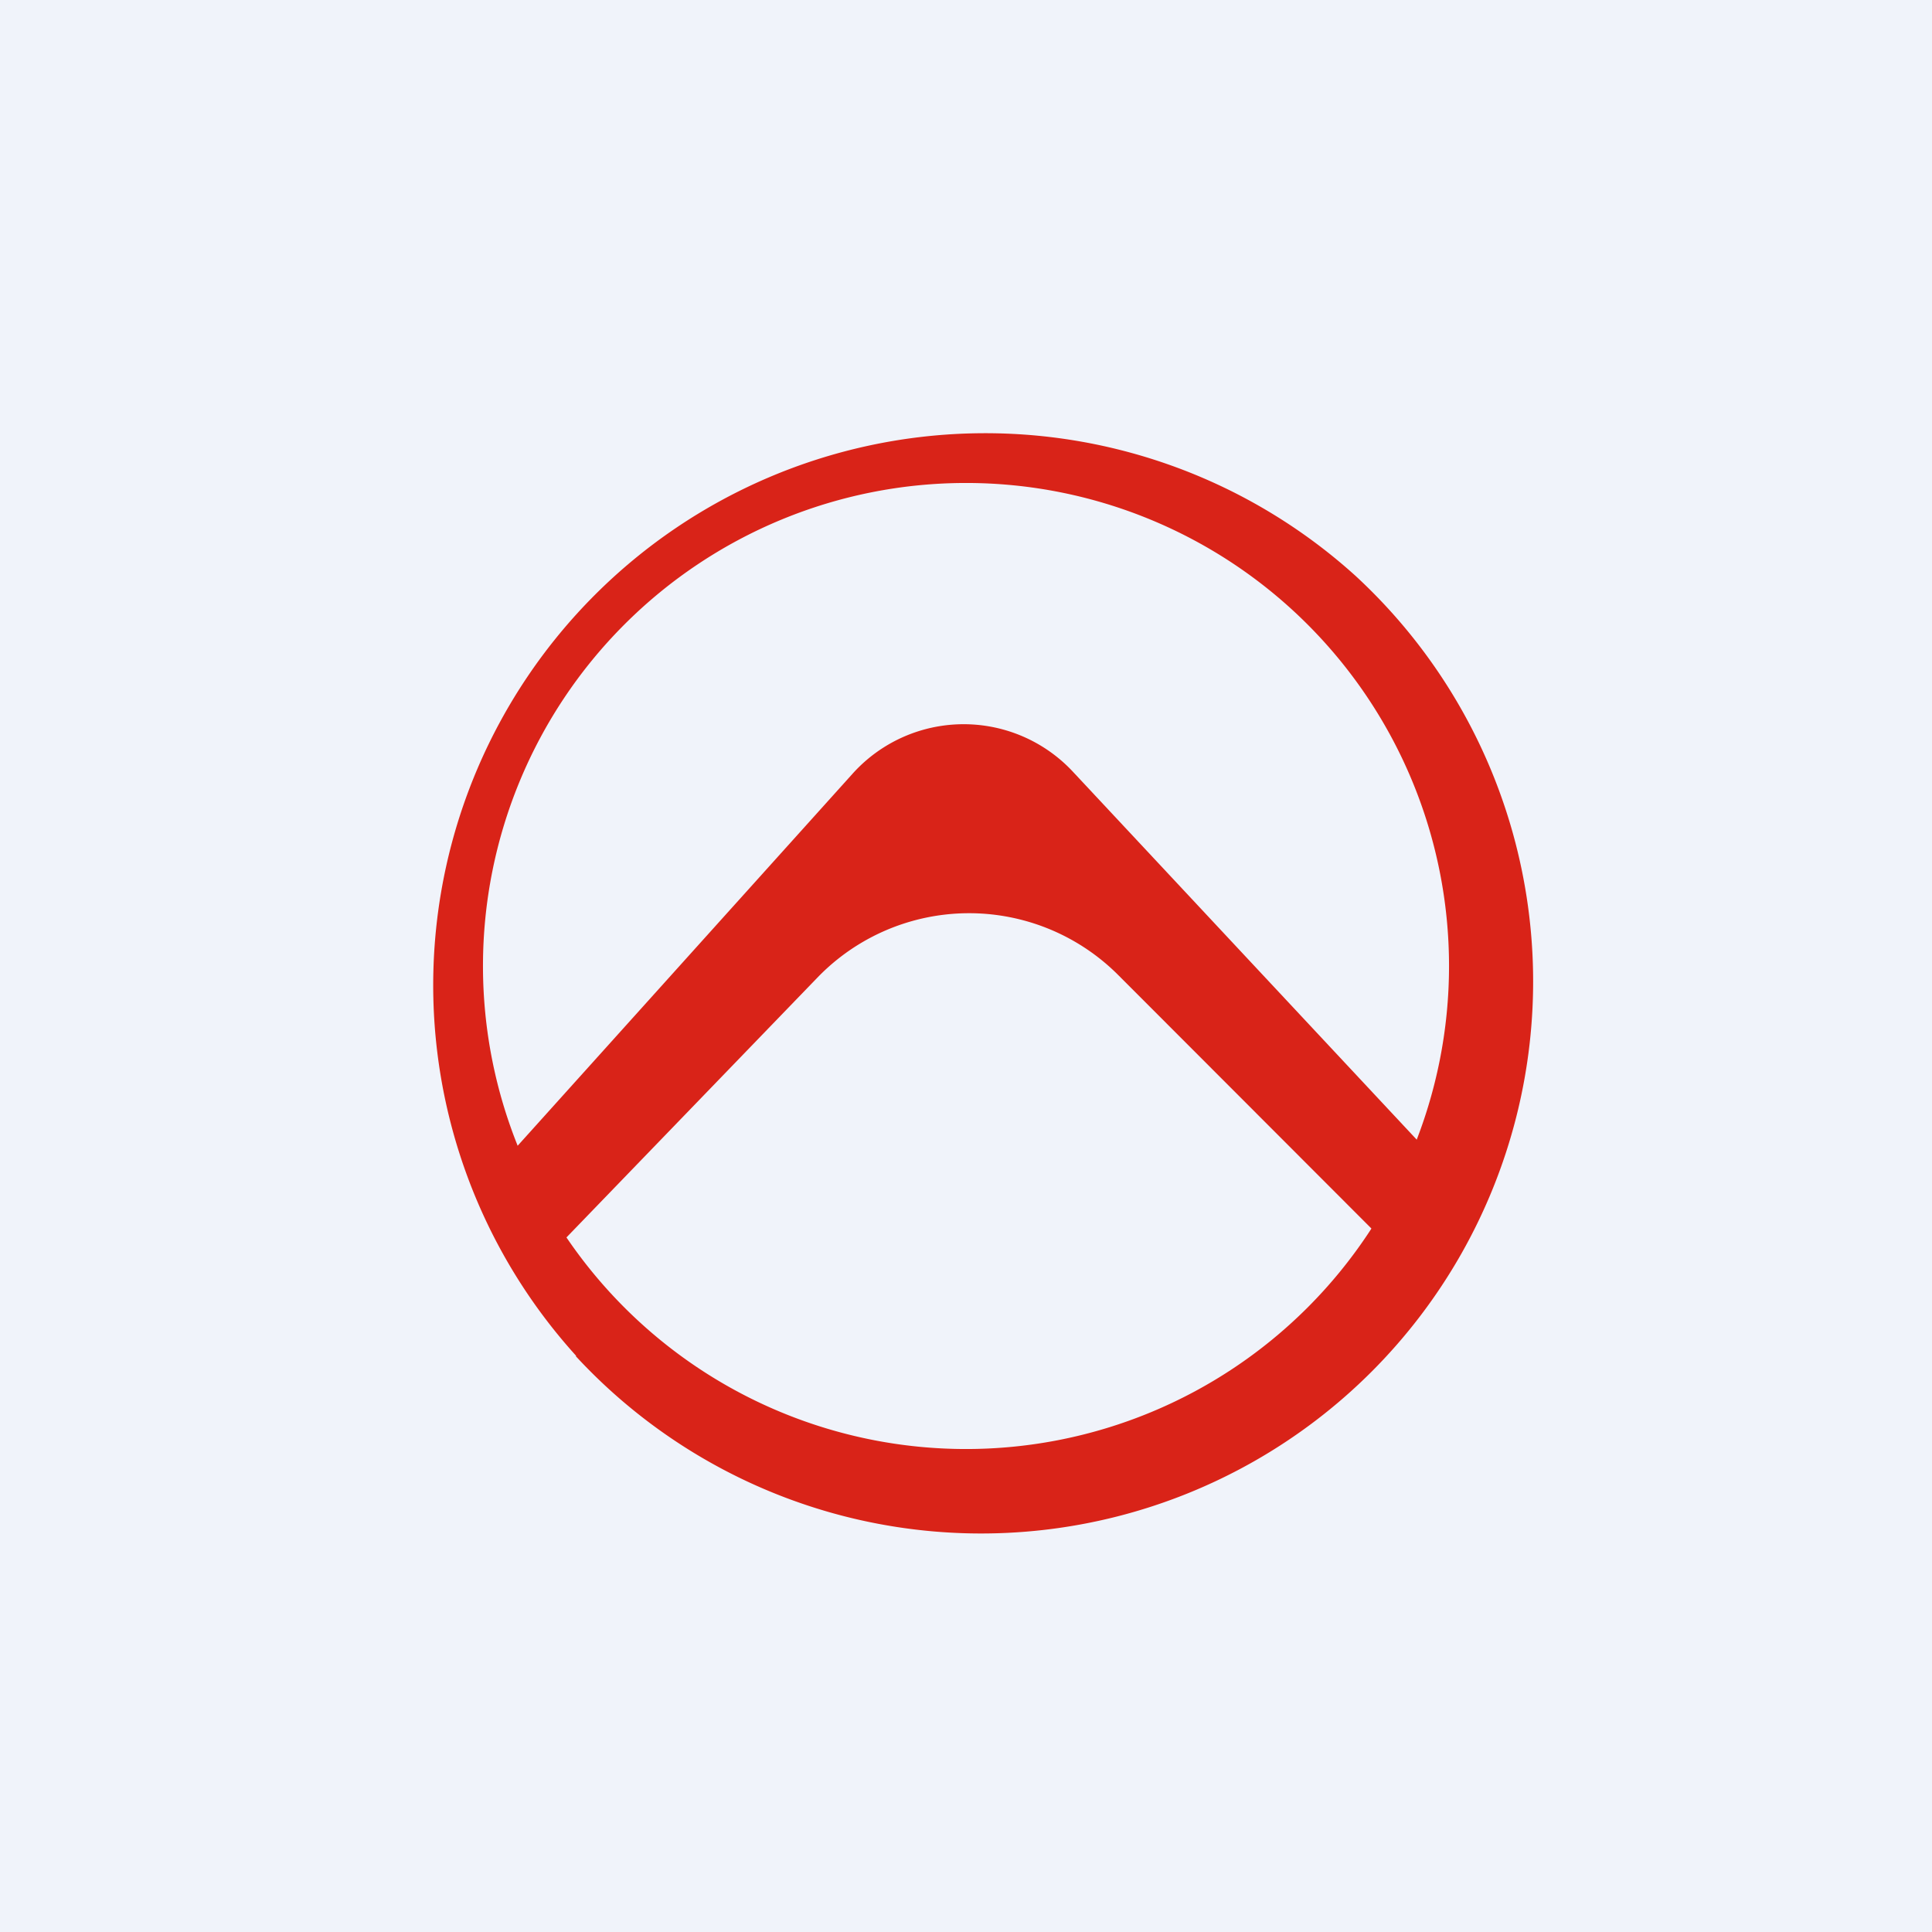
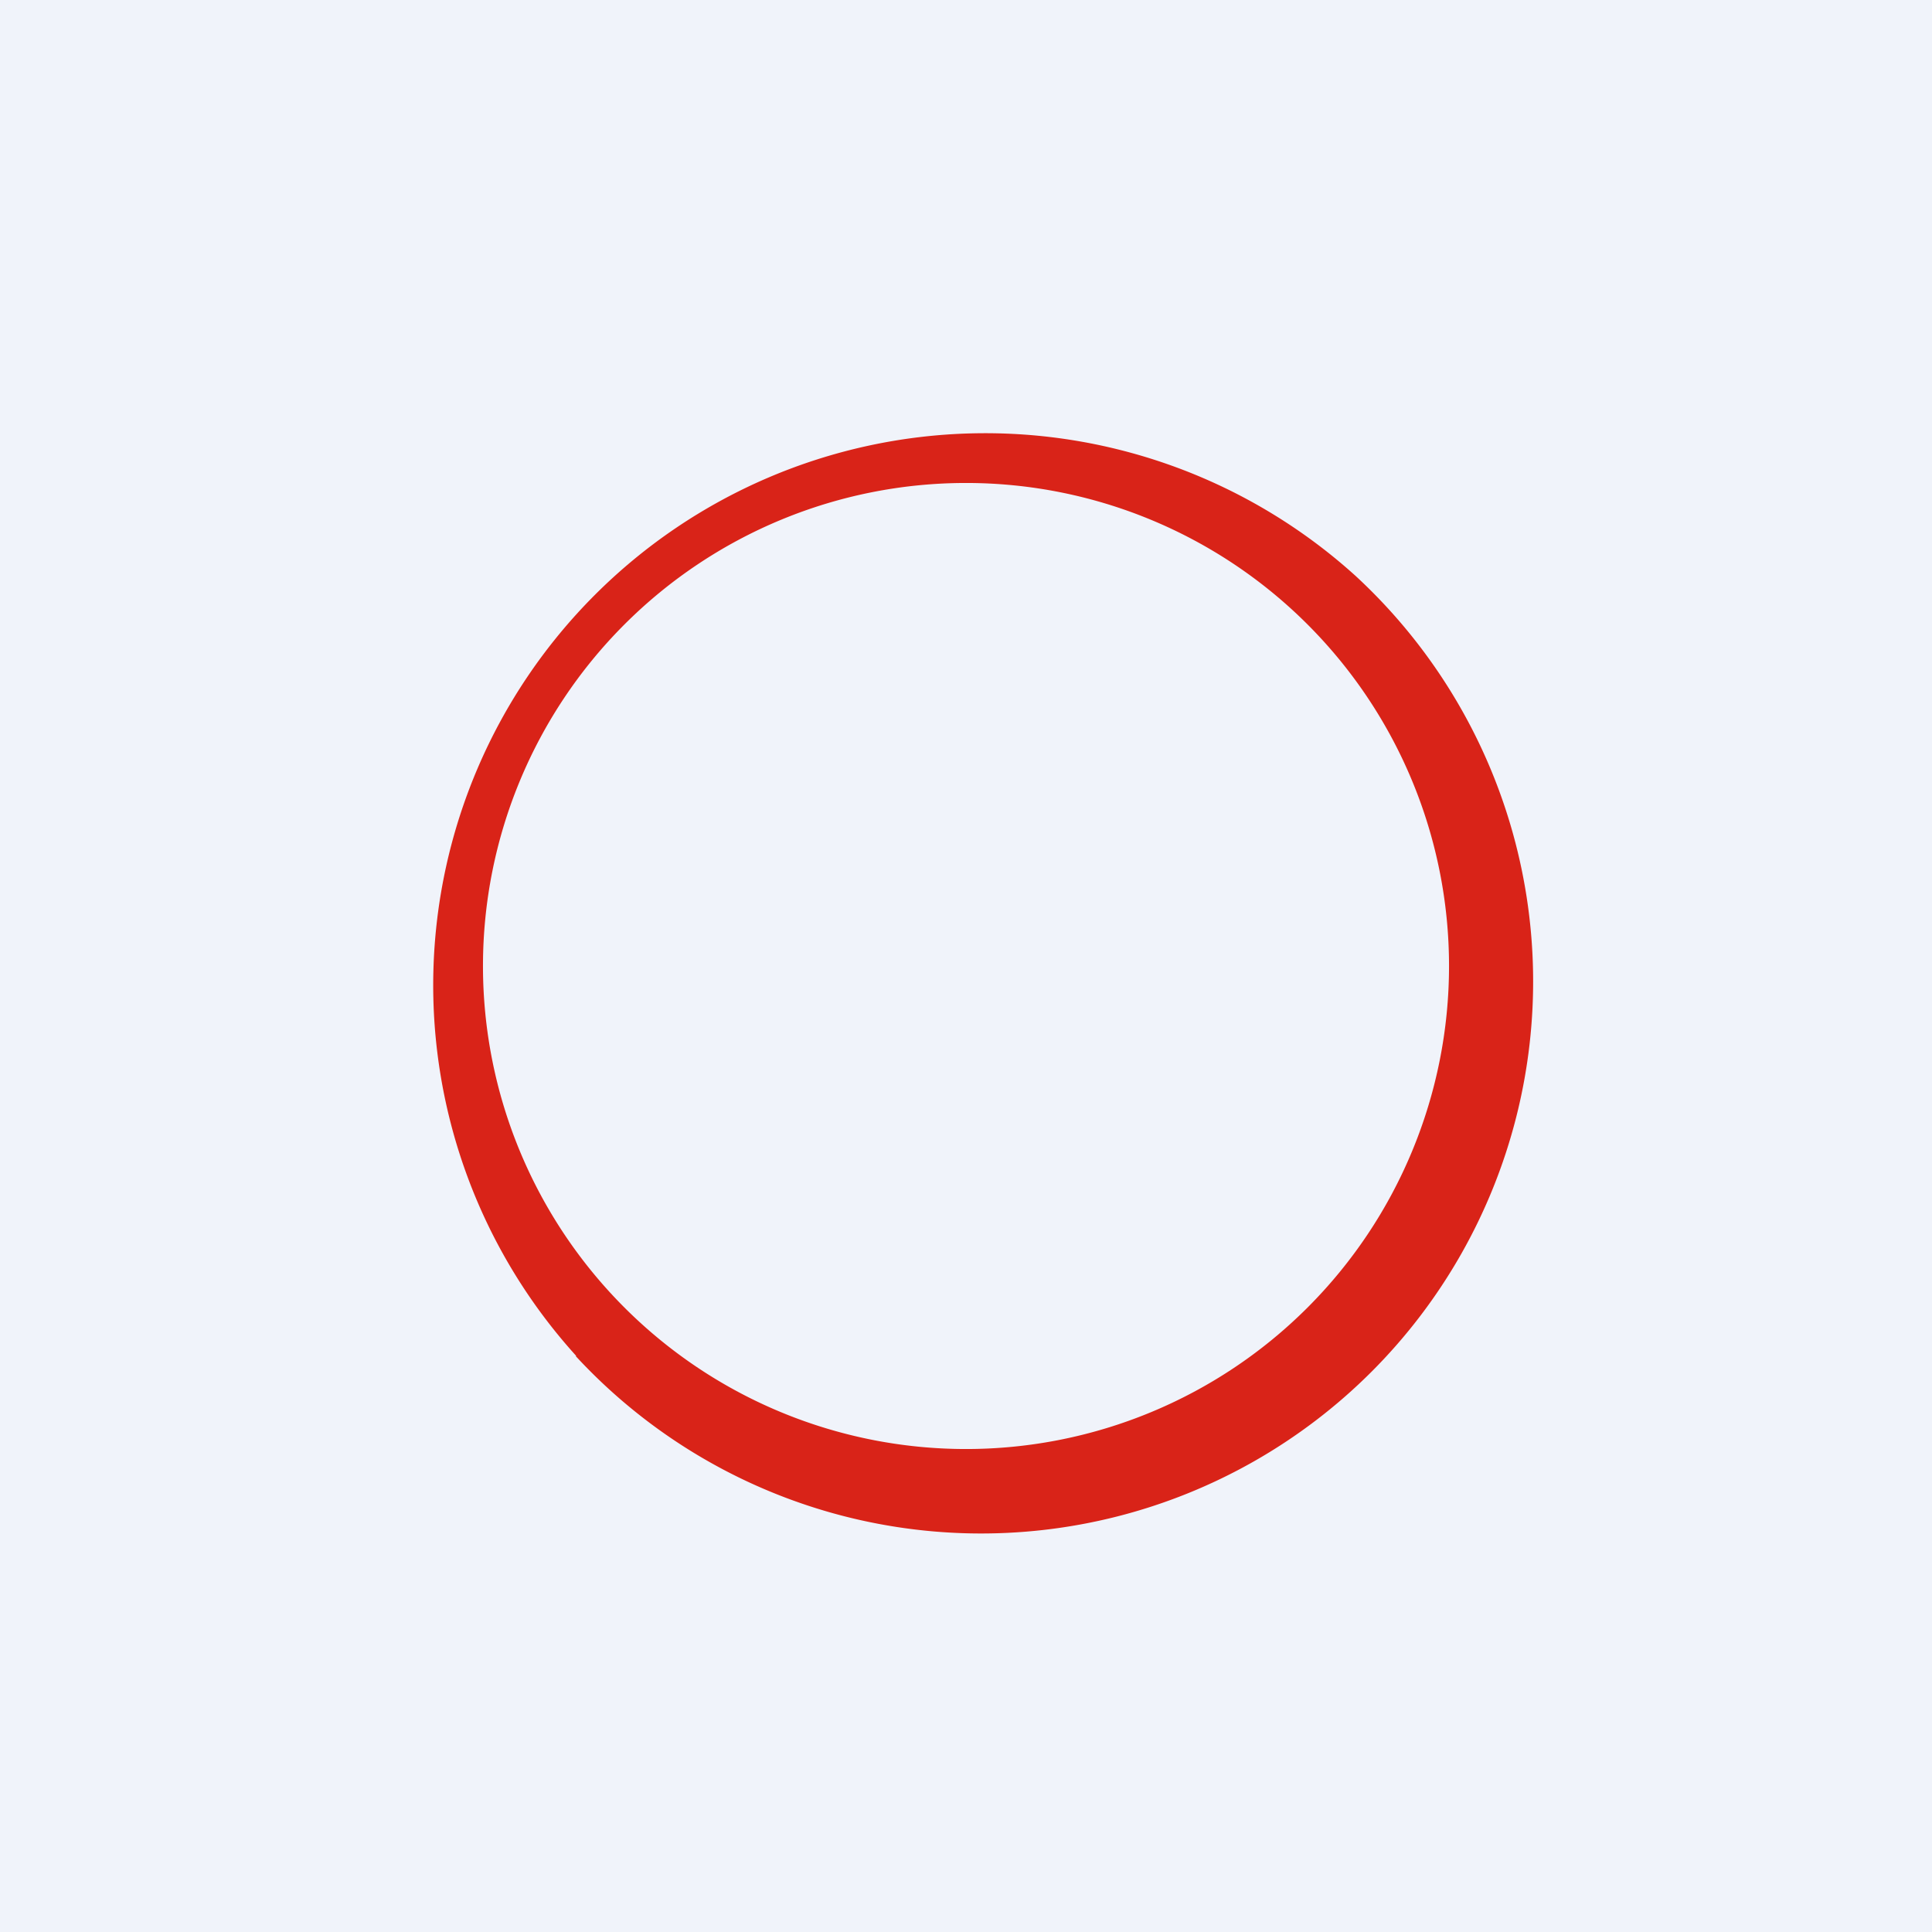
<svg xmlns="http://www.w3.org/2000/svg" width="56" height="56" viewBox="0 0 56 56">
  <path fill="#F0F3FA" d="M0 0h56v56H0z" />
  <path fill-rule="evenodd" d="M16.69 39.31A16 16 0 1 0 39.3 16.7 16 16 0 0 0 16.7 39.3Zm1.41-1.41a14 14 0 1 0 19.8-19.8 14 14 0 0 0-19.8 19.8Z" fill="#D92318" />
-   <path d="m42.5 34.57-11.4-12.2a4.33 4.33 0 0 0-6.4.07L14.5 33.77l.97 3.08 8.21-8.5a6.11 6.11 0 0 1 8.75-.07L41.14 37l1.36-2.43Z" fill="#D92318" />
</svg>